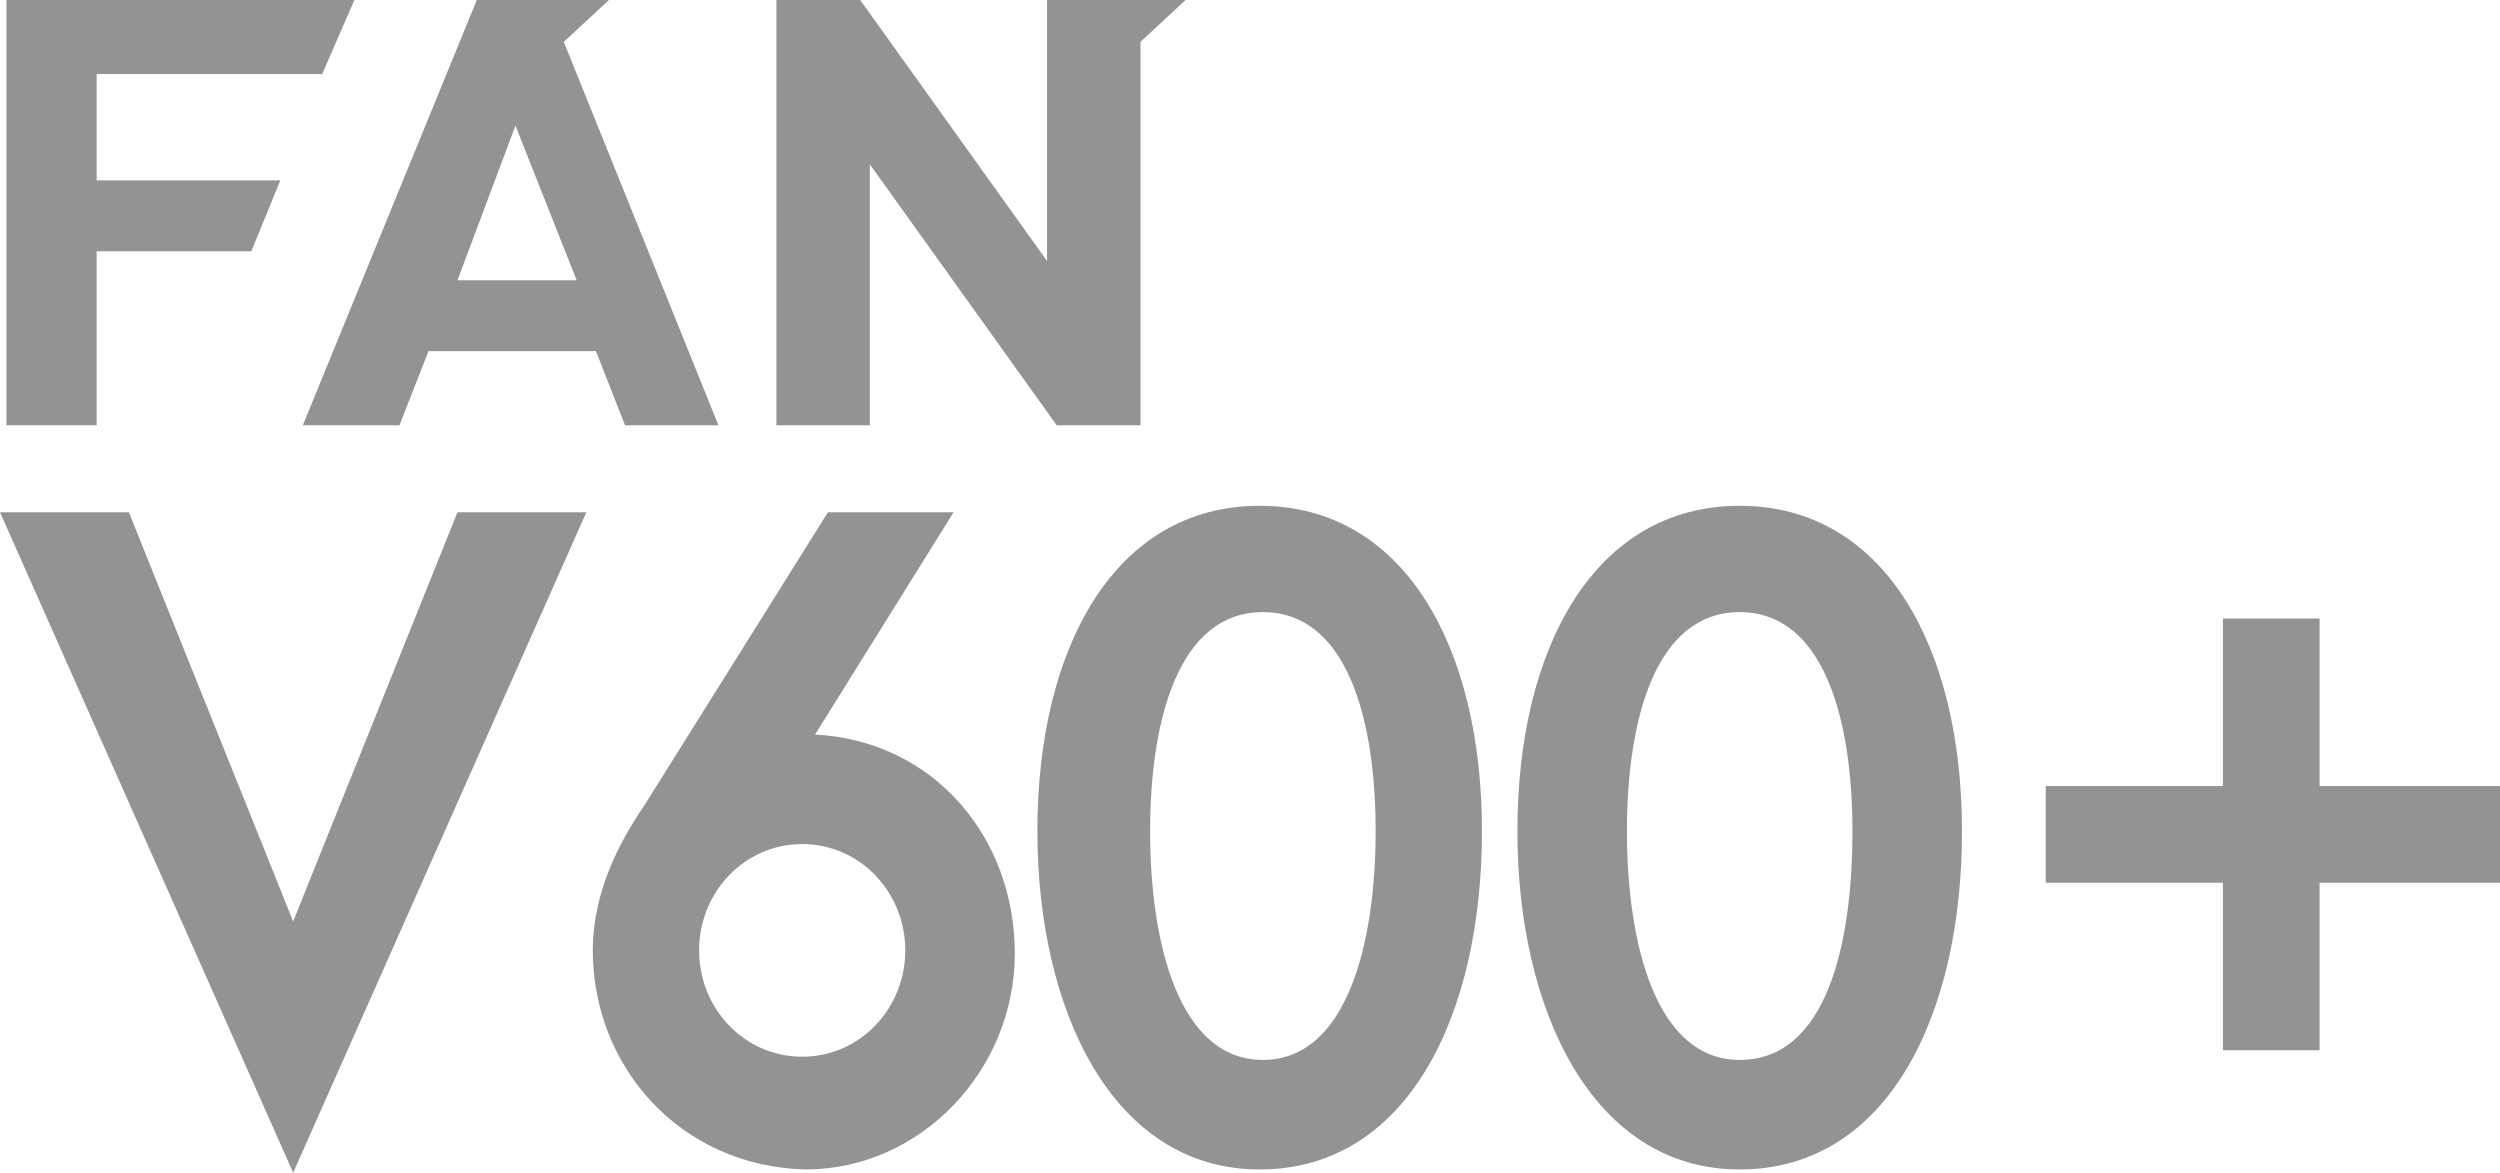
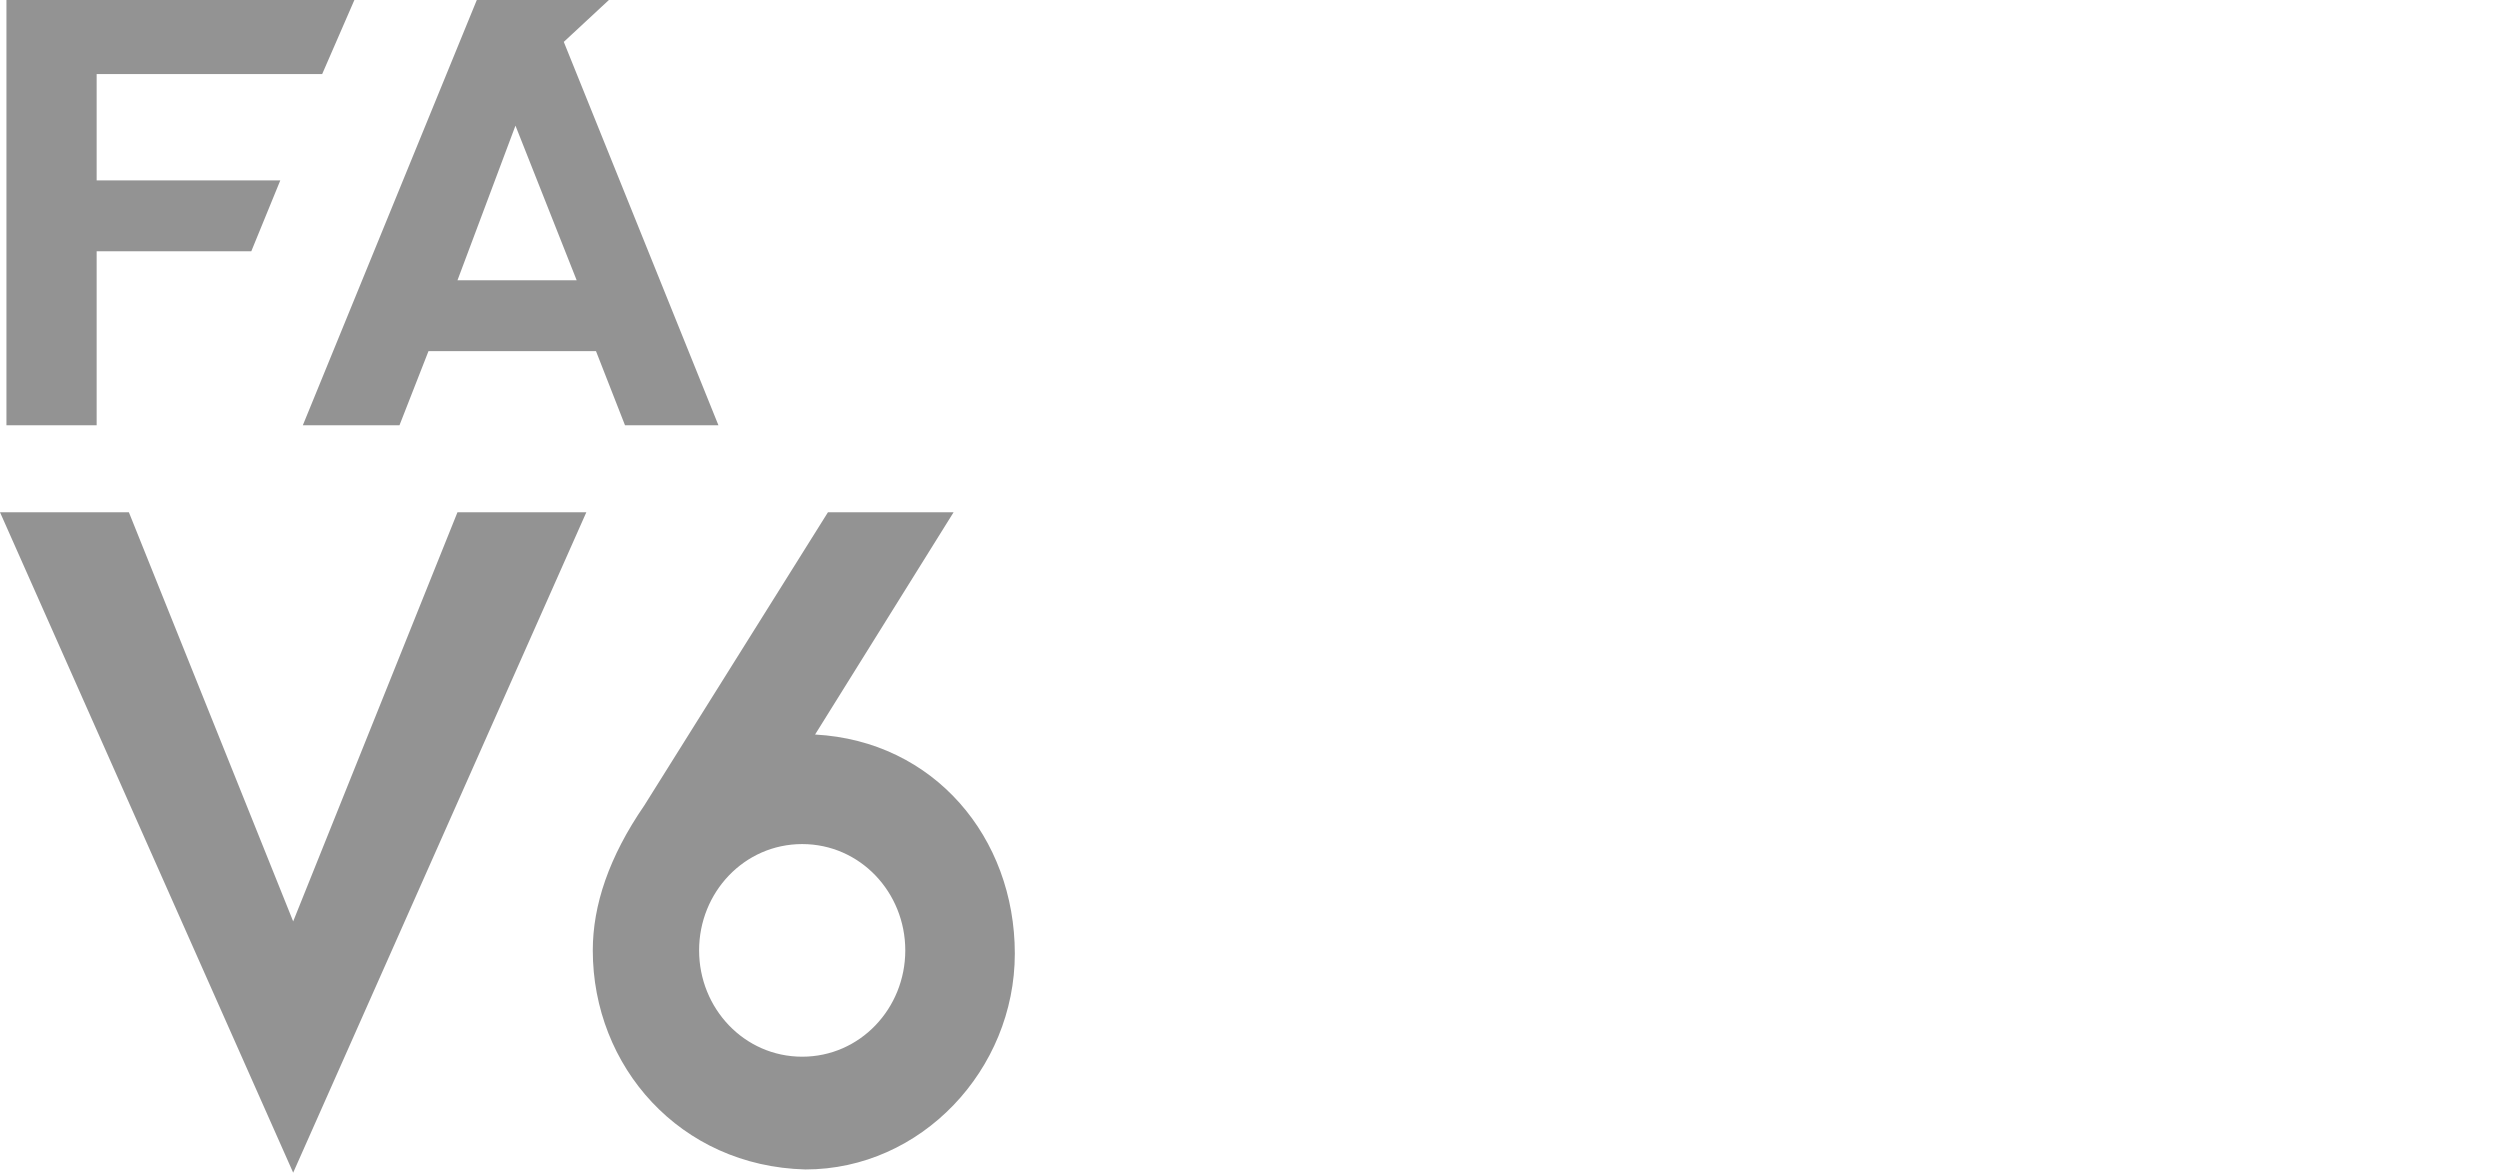
<svg xmlns="http://www.w3.org/2000/svg" id="_レイヤー_2" data-name="レイヤー_2" viewBox="0 0 77.6 36.4">
  <defs>
    <style>
      .cls-1 {
        fill: #939393;
      }
    </style>
  </defs>
  <g id="_レイヤー_1-2" data-name="レイヤー_1">
    <g>
      <g id="_レイヤー_2-2" data-name="レイヤー_2">
        <g id="_레이어_1" data-name="레이어_1">
          <polygon class="cls-1" points="8.7 5.6 3 5.6 3 2.3 10 2.3 11 0 .2 0 .2 13.2 3 13.2 3 7.8 7.8 7.8 8.7 5.6" />
          <path class="cls-1" d="M19.4,13.2l-.9-2.3h-5.2l-.9,2.3h-3L14.8,0h4.1l-1.4,1.3,4.8,11.9h-2.9ZM16,3.9l-1.8,4.8h3.7l-1.9-4.8Z" />
-           <path class="cls-1" d="M32.8,13.2l-5.8-8.1v8.1h-2.9V0h2.6l5.8,8.1V0h4.3l-1.4,1.3v11.9h-2.6Z" />
        </g>
      </g>
      <g>
        <path class="cls-1" d="M0,15.9h4l5.1,12.7,5.1-12.7h4l-9.1,20.5L0,15.9Z" />
        <path class="cls-1" d="M18.4,29.5c0-1.4.5-2.9,1.6-4.5l5.7-9.1h3.9l-4.3,6.9c3.7.2,6.2,3.2,6.2,6.8s-2.9,6.7-6.5,6.7c-3.9-.1-6.6-3.2-6.6-6.8ZM28.1,29.5c0-1.8-1.4-3.3-3.2-3.3s-3.2,1.5-3.2,3.3,1.4,3.3,3.2,3.3,3.2-1.5,3.2-3.3Z" />
-         <path class="cls-1" d="M32.2,25.8c0-5.7,2.4-10.1,6.9-10.1s6.9,4.4,6.9,10.1-2.3,10.5-6.9,10.5-6.9-5-6.9-10.5ZM42.7,25.8c0-3.5-.9-6.8-3.5-6.8s-3.5,3.3-3.5,6.8.9,7.1,3.5,7.1c2.6,0,3.5-3.6,3.5-7.1Z" />
-         <path class="cls-1" d="M47.1,25.8c0-5.7,2.4-10.1,6.9-10.1s6.9,4.4,6.9,10.1-2.3,10.5-6.9,10.5-6.9-5-6.9-10.5ZM57.5,25.8c0-3.5-.9-6.8-3.5-6.8s-3.5,3.3-3.5,6.8.9,7.1,3.5,7.1c2.7,0,3.5-3.6,3.5-7.1Z" />
-         <path class="cls-1" d="M69,27.4h-5.5v-3h5.5v-5.2h3v5.2h5.6v3h-5.6v5.2h-3v-5.2Z" />
      </g>
    </g>
  </g>
</svg>